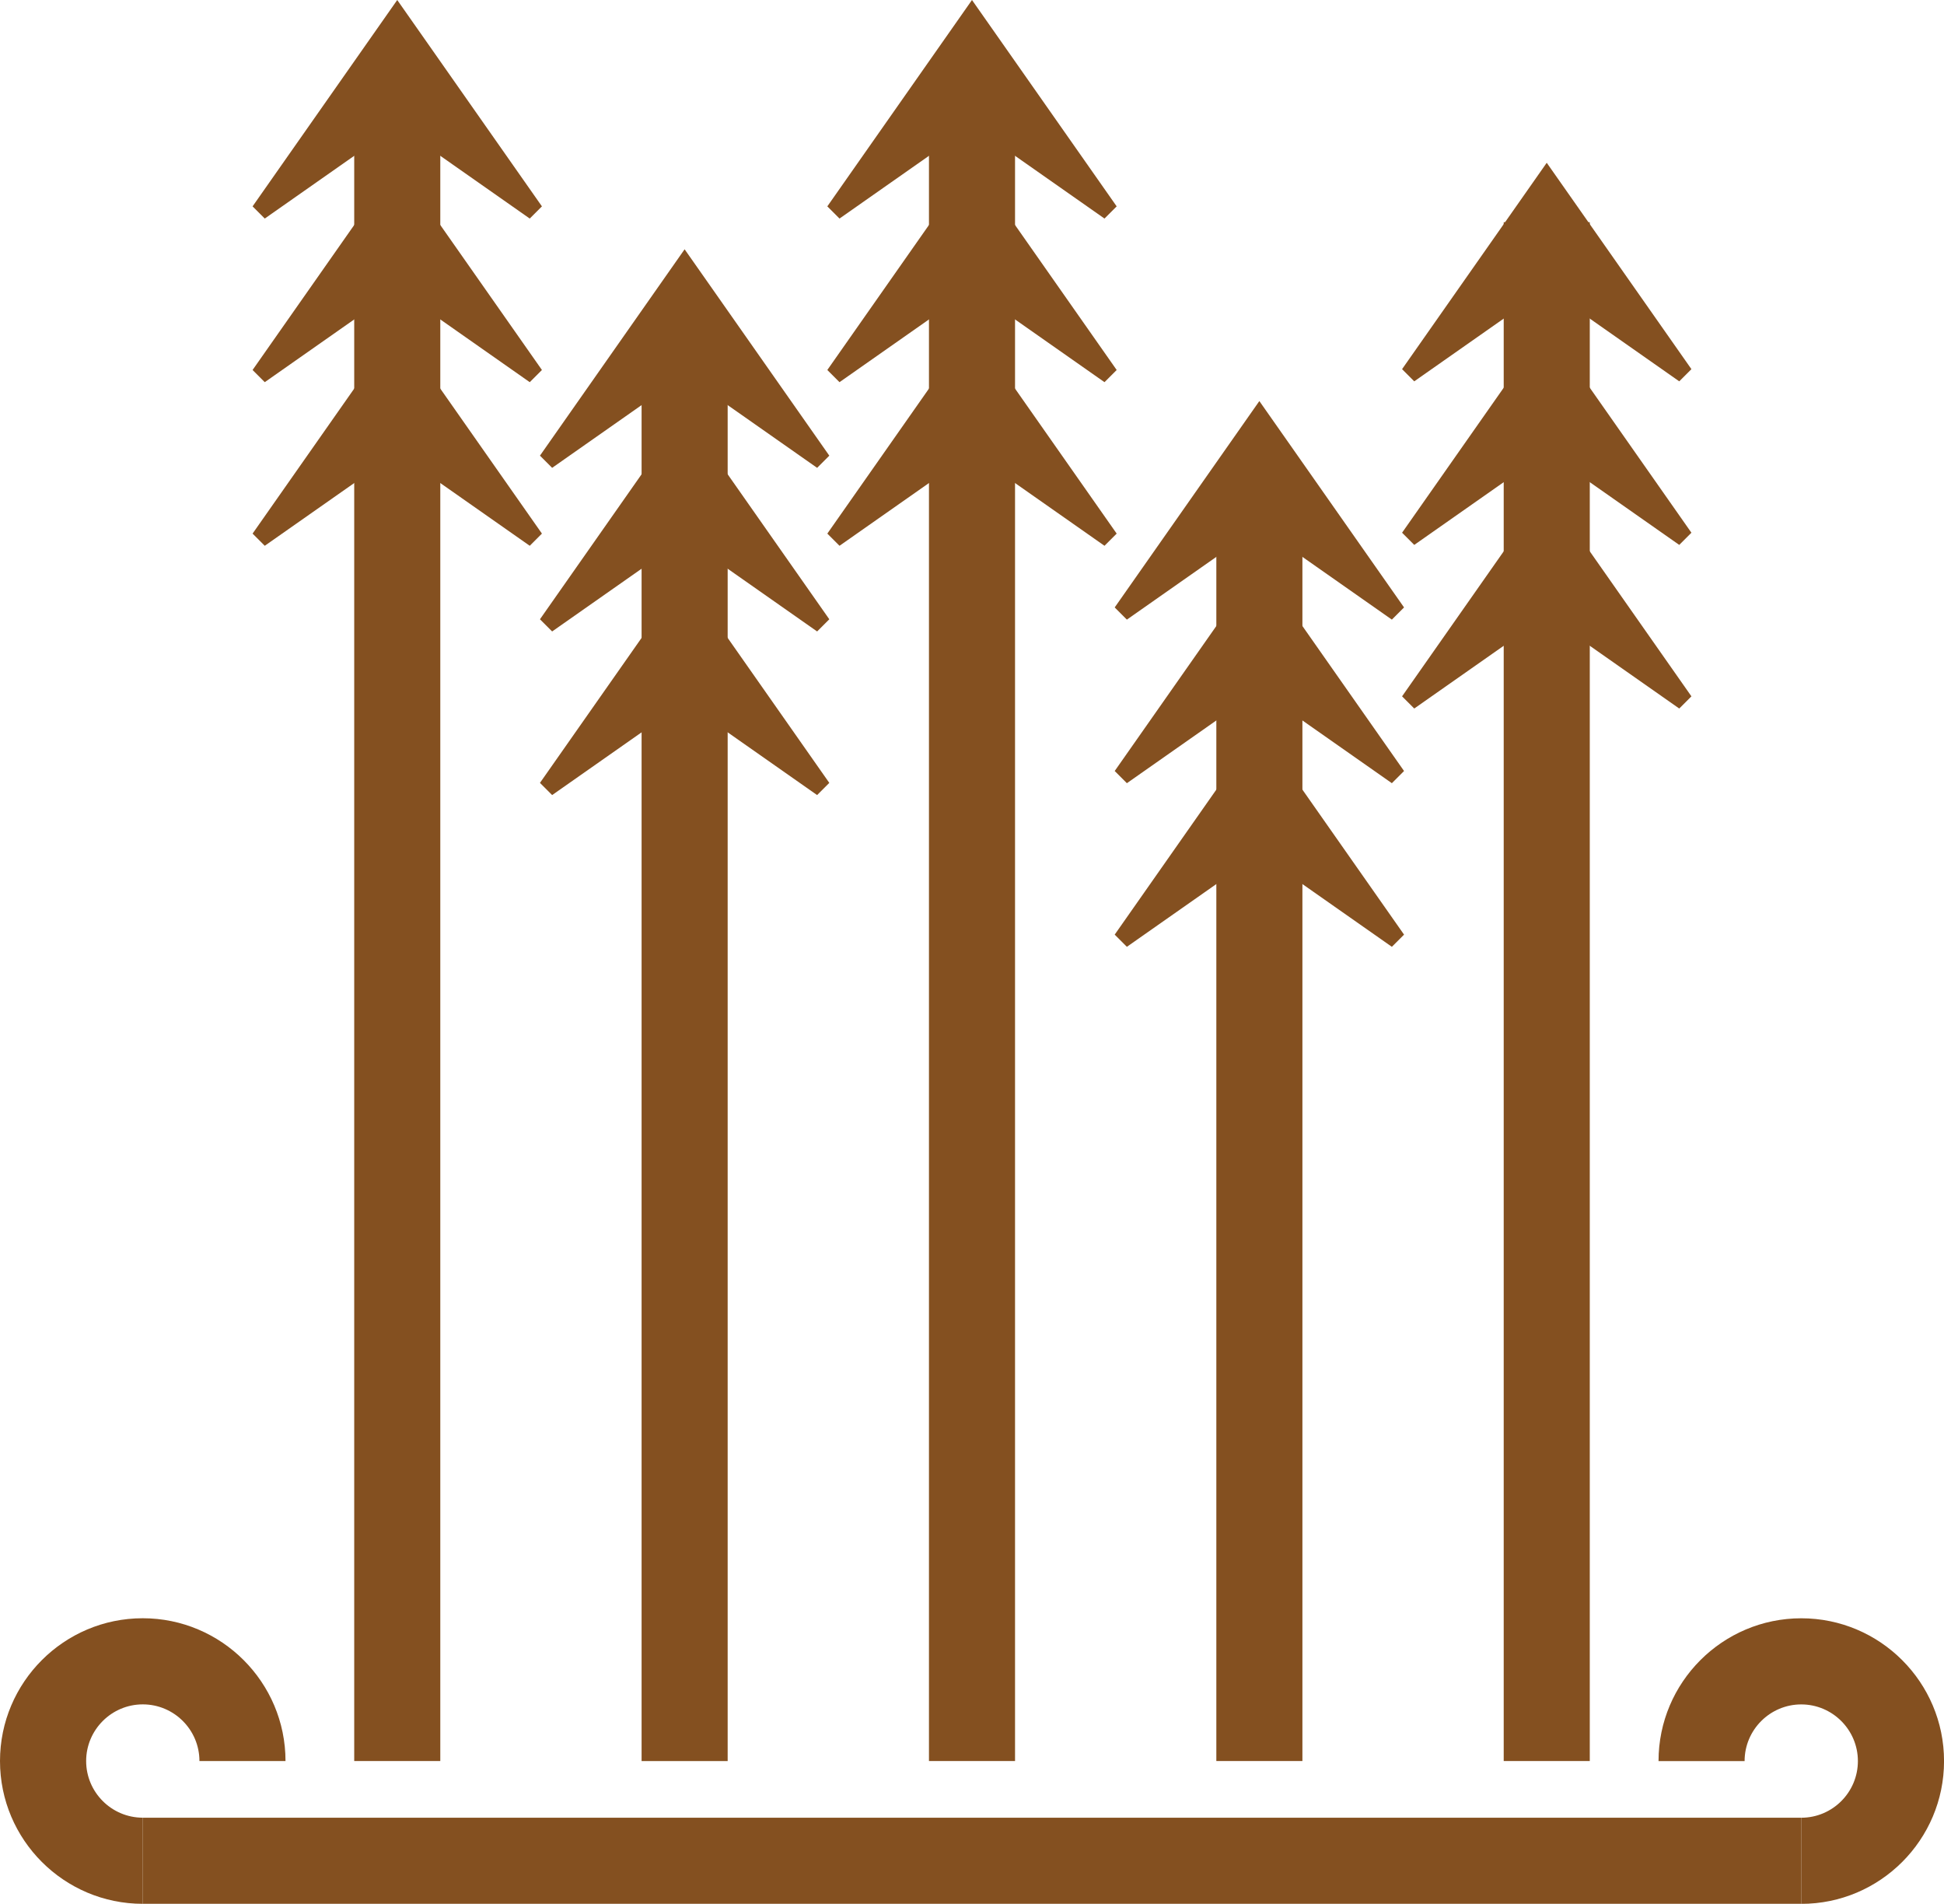
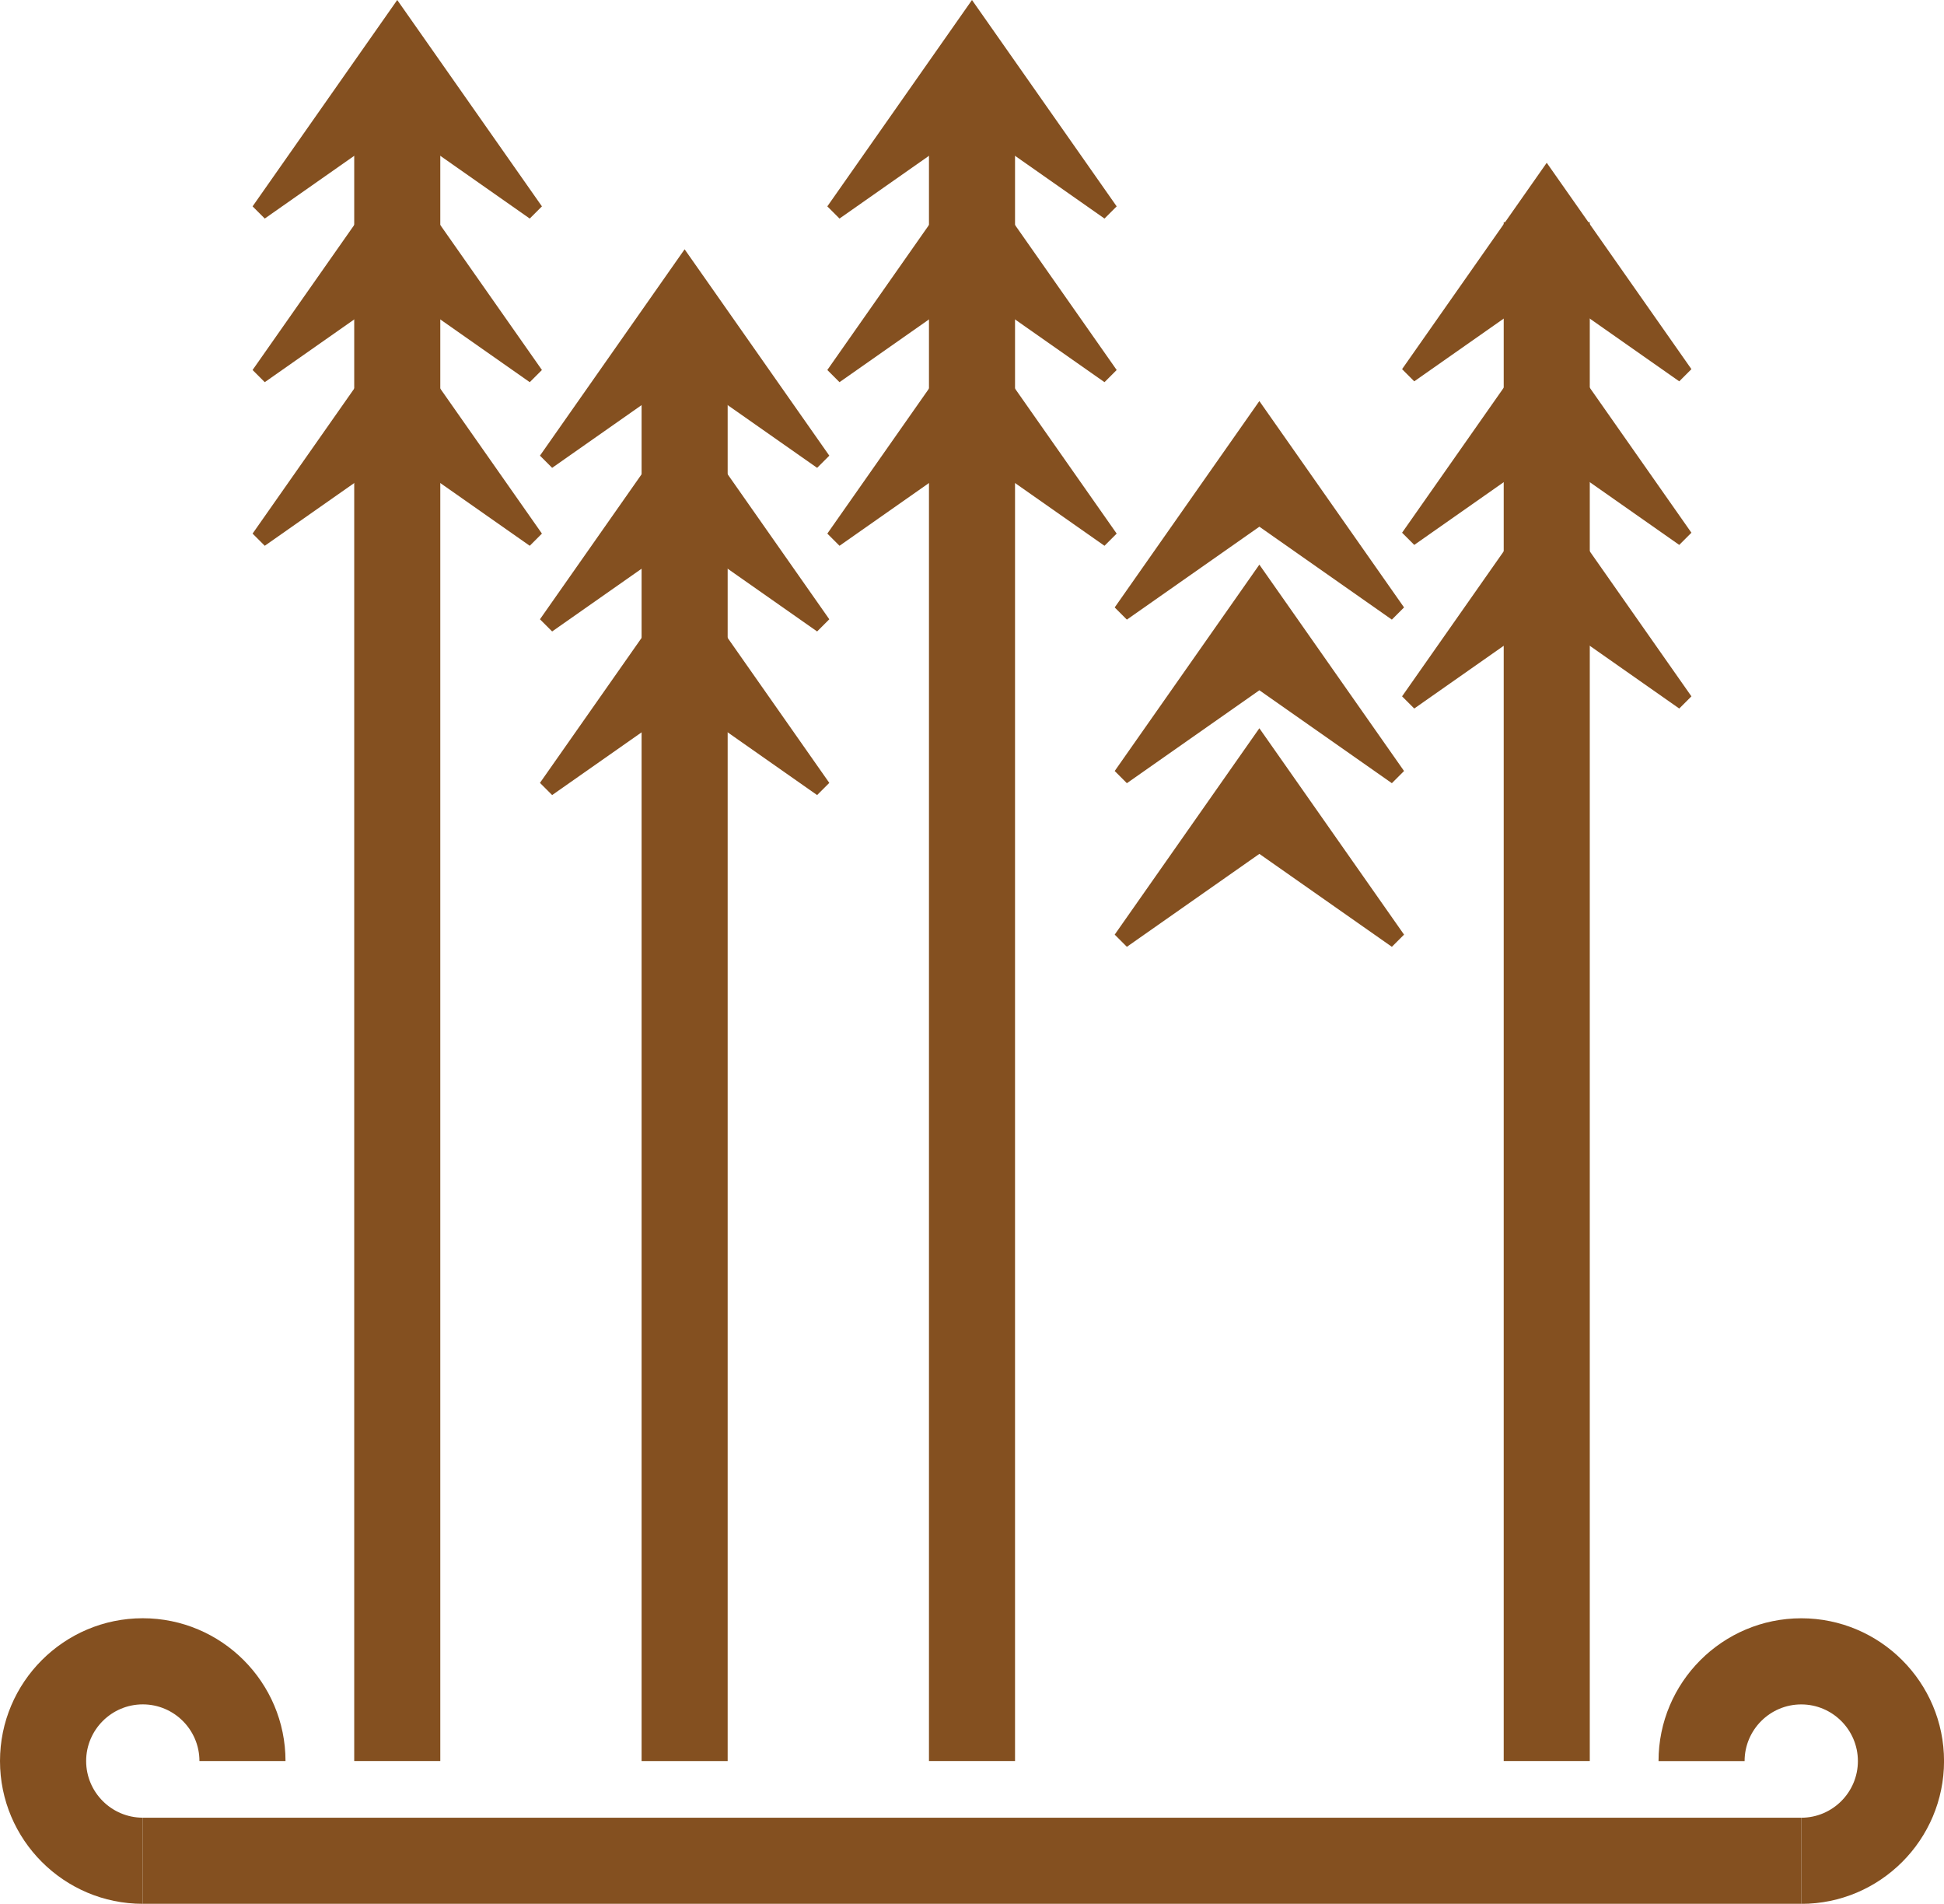
<svg xmlns="http://www.w3.org/2000/svg" id="Layer_1" viewBox="0 0 510.67 500">
  <defs>
    <style>
      .cls-1 {
        fill: #845020;
      }
    </style>
  </defs>
  <g>
    <path class="cls-1" d="M37.5,500c-20.68,0-37.5-16.82-37.5-37.5s16.82-37.5,37.5-37.5,37.5,16.82,37.5,37.5h-22.61c0-8.21-6.68-14.88-14.88-14.88s-14.88,6.68-14.88,14.88,6.68,14.88,14.88,14.88v22.61Z" />
    <path class="cls-1" d="M473.17,500v-22.61c8.21,0,14.88-6.68,14.88-14.88s-6.68-14.88-14.88-14.88-14.88,6.68-14.88,14.88h-22.61c0-20.68,16.82-37.5,37.5-37.5s37.5,16.82,37.5,37.5-16.82,37.5-37.5,37.5Z" />
    <rect class="cls-1" x="37.5" y="477.39" width="435.68" height="22.61" />
  </g>
  <g>
    <g>
      <path class="cls-1" d="M66.35,140.14c5.93-8.46,32.66-46.58,38-54.2,0,0,8,11.4,8,11.4l30.01,42.8s-3.2,3.2-3.2,3.2l-42.8-30.01h15.99l-42.8,30.01-3.2-3.2h0Z" />
      <path class="cls-1" d="M66.35,97.17c5.93-8.46,32.66-46.58,38-54.2,0,0,8,11.4,8,11.4l30.01,42.8s-3.2,3.2-3.2,3.2l-42.8-30.01h15.99l-42.8,30.01-3.2-3.2h0Z" />
      <path class="cls-1" d="M66.35,54.2C72.28,45.74,99.01,7.63,104.35,0c0,0,8,11.4,8,11.4l30.01,42.8s-3.2,3.2-3.2,3.2l-42.8-30.01h15.99l-42.8,30.01-3.2-3.2h0Z" />
      <rect class="cls-1" x="93.05" y="21.51" width="22.61" height="440.99" />
    </g>
    <g>
      <path class="cls-1" d="M141.84,205.61c5.93-8.46,32.66-46.58,38-54.2,0,0,8,11.4,8,11.4l30.01,42.8s-3.2,3.2-3.2,3.2l-42.8-30.01h15.99l-42.8,30.01s-3.2-3.2-3.2-3.2h0Z" />
      <path class="cls-1" d="M141.84,162.64c5.93-8.46,32.66-46.58,38-54.2,0,0,8,11.4,8,11.4l30.01,42.8s-3.2,3.2-3.2,3.2l-42.8-30.01h15.99l-42.8,30.01s-3.2-3.2-3.2-3.2h0Z" />
      <path class="cls-1" d="M141.84,119.67c5.93-8.46,32.66-46.58,38-54.2,0,0,8,11.4,8,11.4l30.01,42.8s-3.2,3.2-3.2,3.2l-42.8-30.01h15.99l-42.8,30.01s-3.2-3.2-3.2-3.2h0Z" />
      <rect class="cls-1" x="168.54" y="86.53" width="22.61" height="375.98" />
    </g>
    <g>
      <path class="cls-1" d="M217.33,140.14c5.93-8.46,32.66-46.58,38-54.2,0,0,8,11.4,8,11.4l30.01,42.8s-3.2,3.2-3.2,3.2l-42.8-30.01h15.99l-42.8,30.01-3.2-3.2h0Z" />
      <path class="cls-1" d="M217.33,97.17c5.93-8.46,32.66-46.58,38-54.2,0,0,8,11.4,8,11.4l30.01,42.8s-3.2,3.2-3.2,3.2l-42.8-30.01h15.99l-42.8,30.01-3.2-3.2h0Z" />
      <path class="cls-1" d="M217.33,54.2C223.26,45.74,249.99,7.63,255.33,0c0,0,8,11.4,8,11.4l30.01,42.8s-3.2,3.2-3.2,3.2l-42.8-30.01h15.99l-42.8,30.01-3.2-3.2h0Z" />
      <rect class="cls-1" x="244.03" y="21.54" width="22.61" height="440.96" />
    </g>
    <g>
      <path class="cls-1" d="M292.82,245.46c5.93-8.46,32.66-46.58,38-54.2,0,0,8,11.4,8,11.4l30.01,42.8-3.2,3.2-42.8-30.01h15.99l-42.8,30.01-3.2-3.2h0Z" />
      <path class="cls-1" d="M292.82,202.49c5.93-8.46,32.66-46.58,38-54.2,0,0,8,11.4,8,11.4l30.01,42.8-3.2,3.2-42.8-30.01h15.99l-42.8,30.01-3.2-3.2h0Z" />
      <path class="cls-1" d="M292.82,159.53c5.93-8.46,32.66-46.58,38-54.2,0,0,8,11.4,8,11.4l30.01,42.8-3.2,3.2-42.8-30.01h15.99l-42.8,30.01-3.2-3.2h0Z" />
-       <rect class="cls-1" x="319.52" y="126.7" width="22.61" height="335.8" />
    </g>
    <g>
      <path class="cls-1" d="M368.31,182.88c5.93-8.46,32.66-46.58,38-54.2,0,0,8,11.4,8,11.4l30.01,42.8s-3.2,3.2-3.2,3.2l-42.8-30.01h15.99l-42.8,30.01-3.2-3.2h0Z" />
      <path class="cls-1" d="M368.31,139.91c5.93-8.46,32.66-46.58,38-54.2,0,0,8,11.4,8,11.4l30.01,42.8s-3.2,3.2-3.2,3.2l-42.8-30.01h15.99l-42.8,30.01-3.2-3.2h0Z" />
      <path class="cls-1" d="M368.31,96.95c5.93-8.46,32.66-46.58,38-54.2,0,0,8,11.4,8,11.4l30.01,42.8s-3.2,3.2-3.2,3.2l-42.8-30.01h15.99l-42.8,30.01-3.2-3.2h0Z" />
      <rect class="cls-1" x="395.01" y="58.36" width="22.61" height="404.14" />
    </g>
  </g>
</svg>